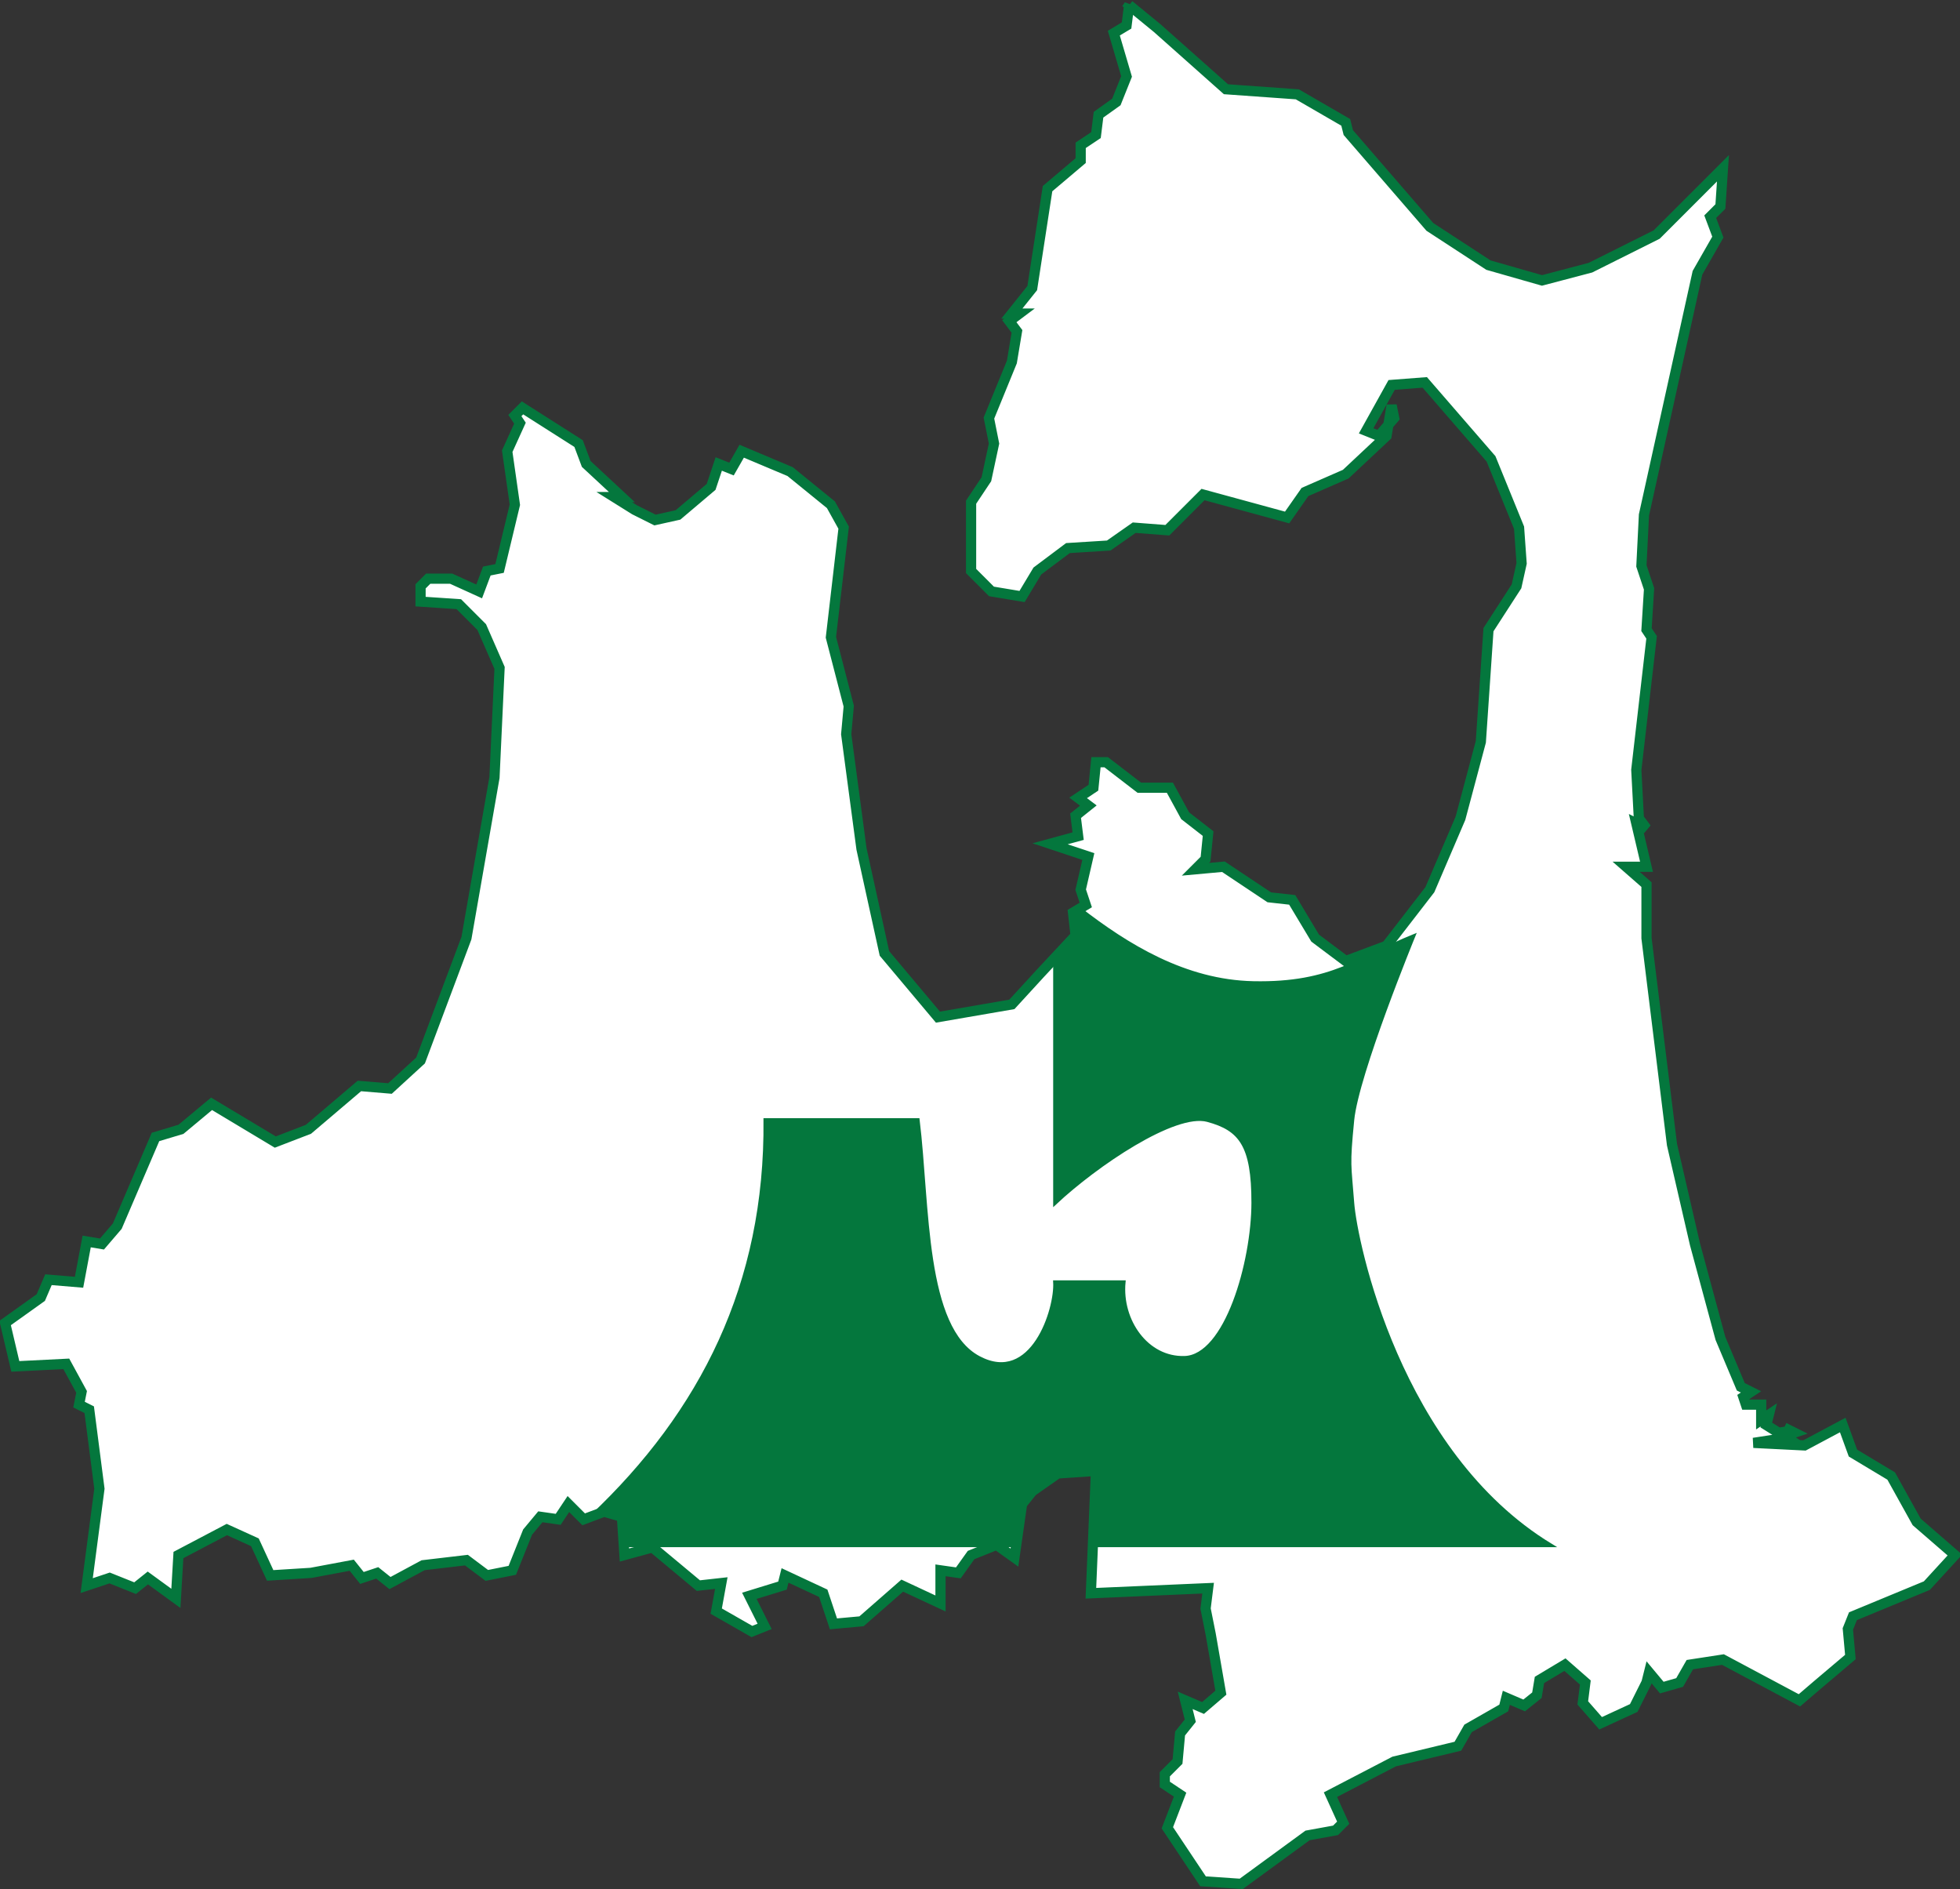
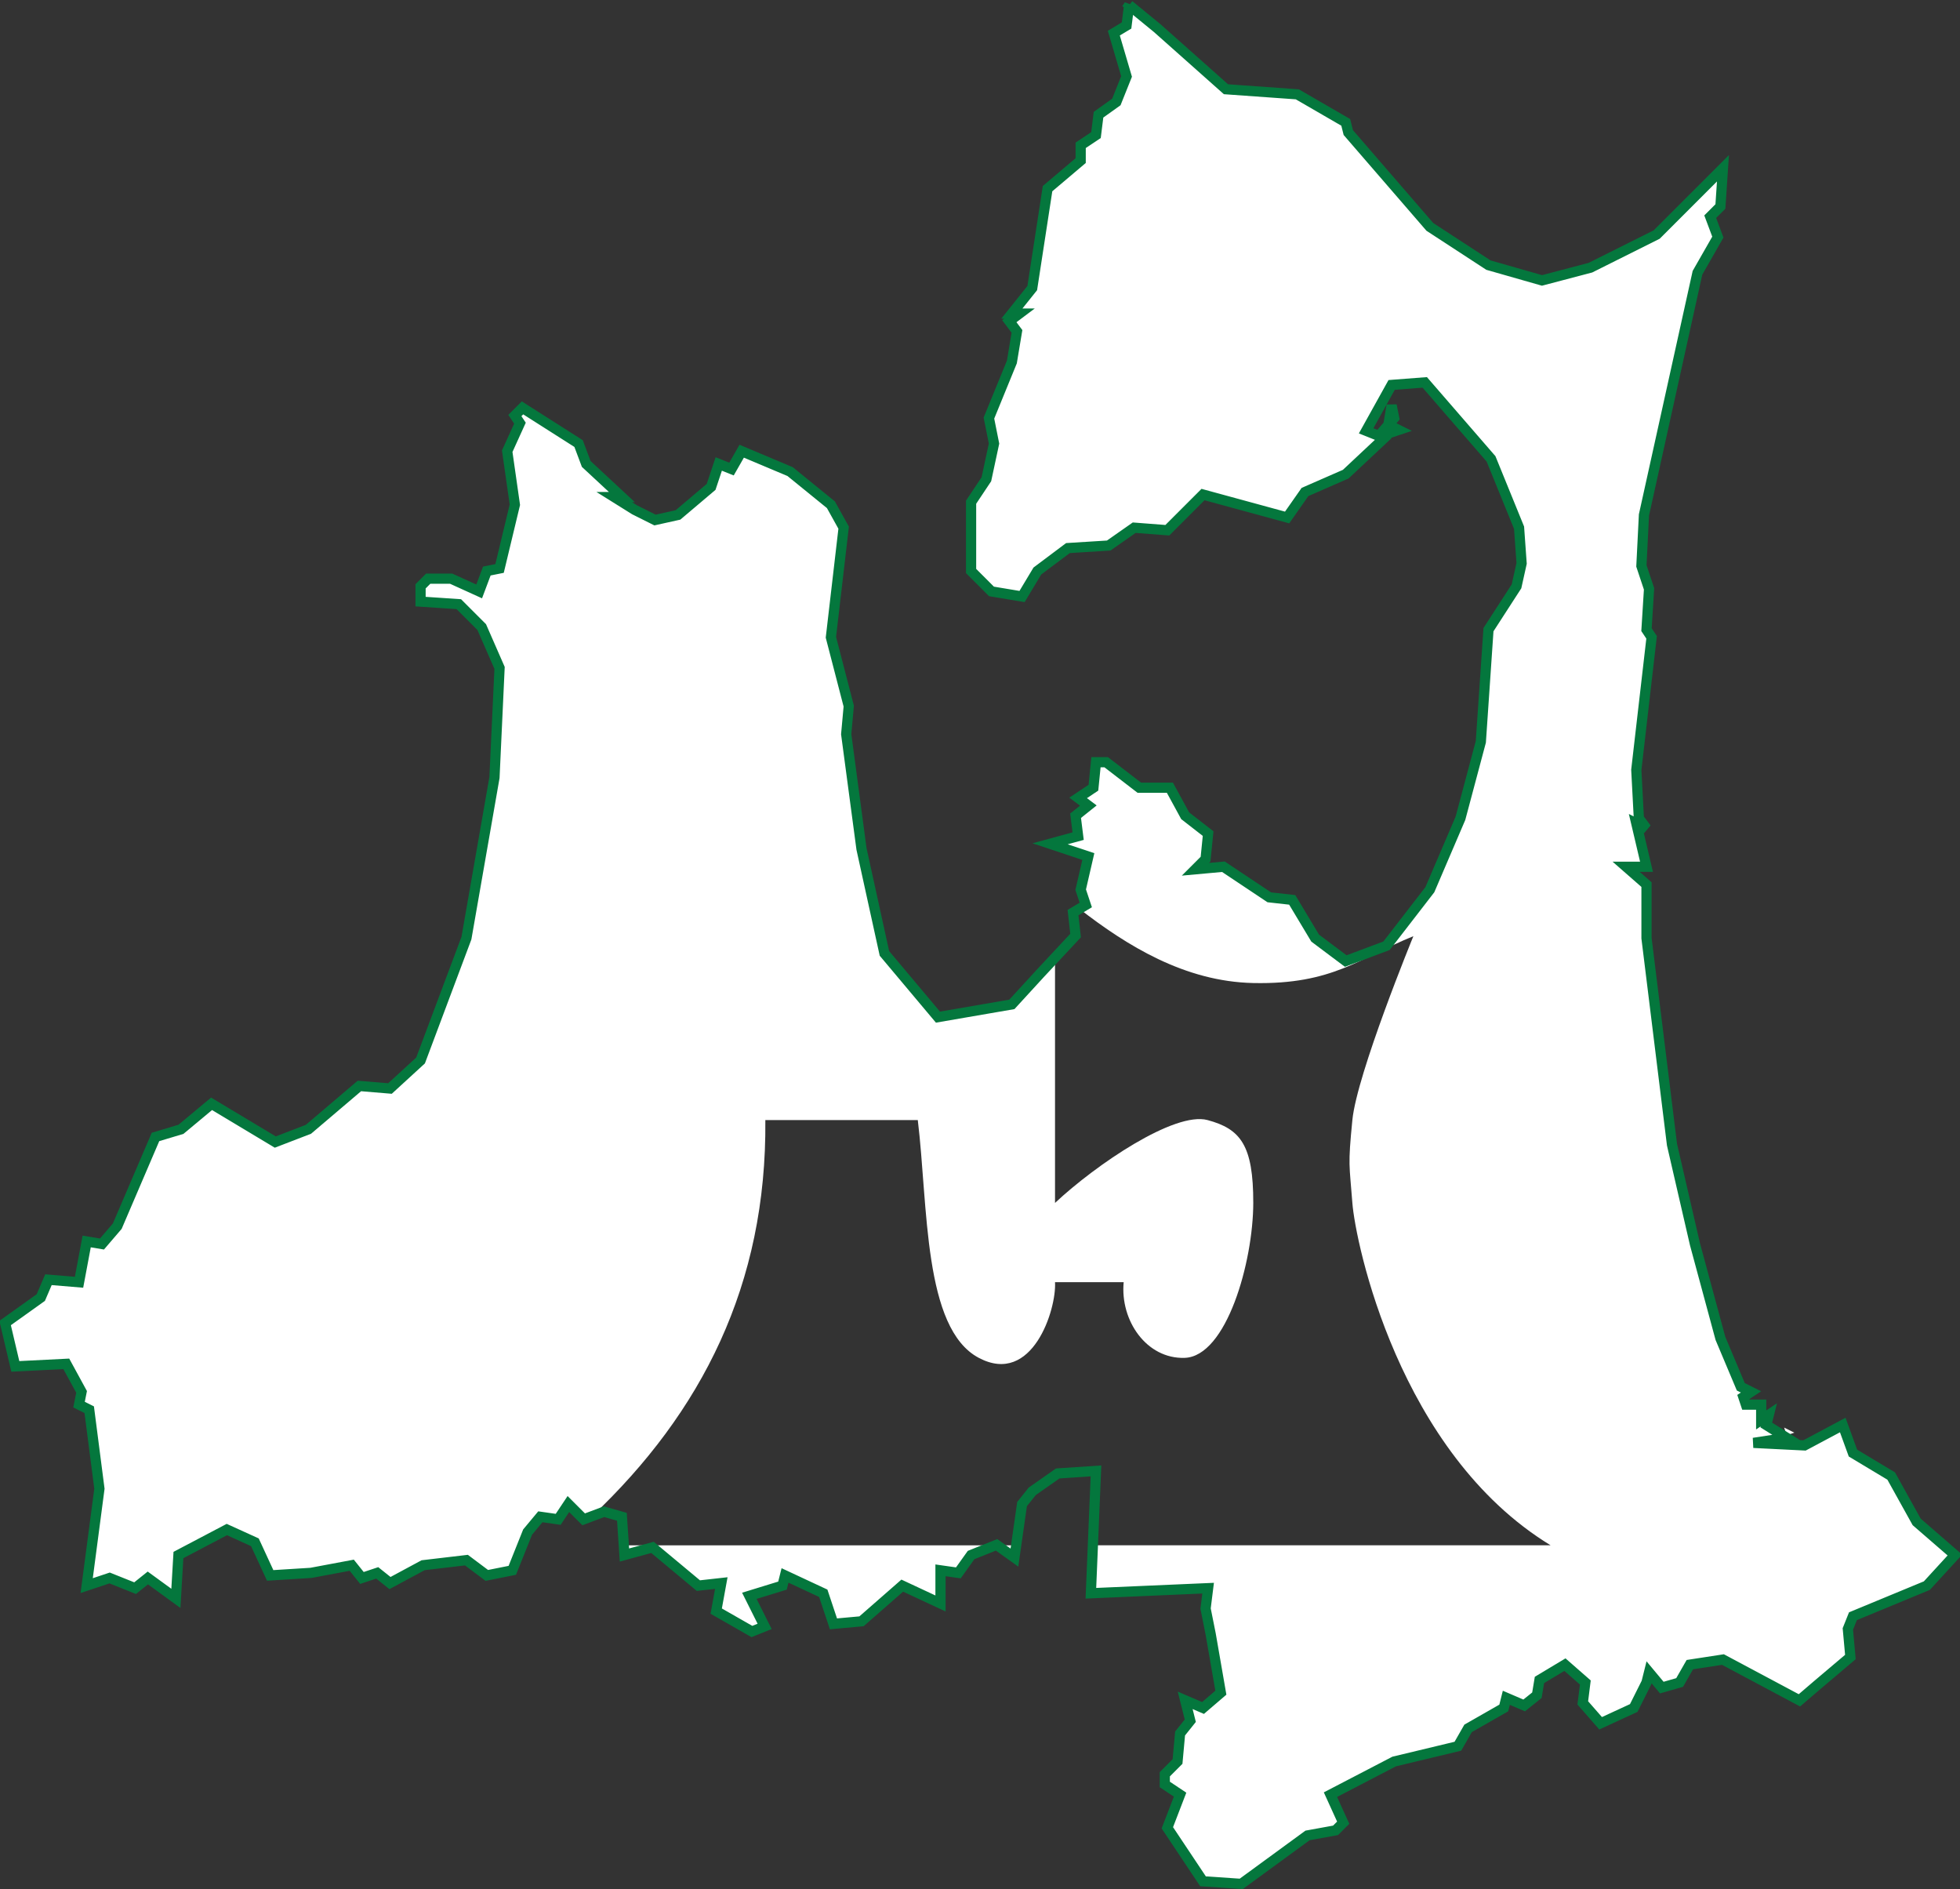
<svg xmlns="http://www.w3.org/2000/svg" xmlns:ns1="http://sodipodi.sourceforge.net/DTD/sodipodi-0.dtd" xmlns:ns2="http://www.inkscape.org/namespaces/inkscape" width="769" height="741" id="svg2" ns1:version="0.32" ns2:version="0.47 r22583" version="1.0" ns1:docname="Flag_of_Malta.svg">
  <rect width="100%" height="100%" fill="#333333" stroke="none" />
  <defs id="defs4">
    <ns2:perspective ns1:type="inkscape:persp3d" ns2:vp_x="0 : 140 : 1" ns2:vp_y="0 : 1000 : 0" ns2:vp_z="400 : 140 : 1" ns2:persp3d-origin="200 : 93.333333 : 1" id="perspective9" />
    <ns2:perspective id="perspective4080" ns2:persp3d-origin="0.5 : 0.33333333 : 1" ns2:vp_z="1 : 0.5 : 1" ns2:vp_y="0 : 1000 : 0" ns2:vp_x="0 : 0.5 : 1" ns1:type="inkscape:persp3d" />
    <ns2:perspective id="perspective2824" ns2:persp3d-origin="0.5 : 0.33333333 : 1" ns2:vp_z="1 : 0.5 : 1" ns2:vp_y="0 : 1000 : 0" ns2:vp_x="0 : 0.5 : 1" ns1:type="inkscape:persp3d" />
    <ns2:perspective id="perspective2824-1" ns2:persp3d-origin="0.5 : 0.33333333 : 1" ns2:vp_z="1 : 0.5 : 1" ns2:vp_y="0 : 1000 : 0" ns2:vp_x="0 : 0.5 : 1" ns1:type="inkscape:persp3d" />
    <ns2:perspective id="perspective3622" ns2:persp3d-origin="0.5 : 0.33333333 : 1" ns2:vp_z="1 : 0.5 : 1" ns2:vp_y="0 : 1000 : 0" ns2:vp_x="0 : 0.5 : 1" ns1:type="inkscape:persp3d" />
  </defs>
  <ns1:namedview id="base" pagecolor="#ffffff" bordercolor="#666666" borderopacity="1.0" gridtolerance="10000" guidetolerance="10" objecttolerance="10" ns2:pageopacity="0.0" ns2:pageshadow="2" ns2:zoom="0.35" ns2:cx="321.25596" ns2:cy="-81.083321" ns2:document-units="px" ns2:current-layer="layer1" ns2:window-width="1280" ns2:window-height="1004" ns2:window-x="-8" ns2:window-y="-8" showgrid="false" ns2:window-maximized="1" />
  <g ns2:label="Layer 1" ns2:groupmode="layer" id="layer1" transform="translate(969.5,256.156)">
    <path style="color:#000000;fill:#ffffff;fill-opacity:1;fill-rule:evenodd;stroke:none;stroke-width:1px;marker:none;visibility:visible;display:inline;overflow:visible" d="m -526.5,-254.156 -1,8 -5,3 5,17 -4,10 -7,5 -1,8 -6,4 0,6 -13,11 -6,39 -8,10 3,0 -4,3 3,4 -2,12 -9,22 2,10 -3,14 -6,9 0,27 8,8 12,2 6,-10 12,-9 16,-1 10,-7 13,1 14,-14 33,9 7,-10 16,-7 16,-15 0.719,-4.344 -3.719,4.344 -5,-2 10,-18 13,-1 26,30 11,27 1,14 -2,9 -11,17 -3,44 -8,30 -12,28 -17,22 -16,6 -12,-9 -9,-15 -9,-1 -18,-12 -11,1 4,-4 1,-10 -9,-7 -6,-11 -12,0 -13,-10 -4,0 -1,10 -6,4 4,3 -5,4 1,8 -11,3 15,5 -3,13 2,6 -2.531,1.5 c 18.663,14.477 41.392,28.563 68.25,29.125 31.22,0.662 41.875,-9.903 62.812,-18.375 0,0 -22.141,53.926 -23.938,72.125 -1.801,18.239 -1.152,17.177 0,32.5 1.15,15.296 18.11,97.948 77.781,134.312 l -179.594,0 -0.781,18.812 46,-2 -1,8 2,10 4,23 -7,6 -7,-3 2,8 -4,5 -1,11 -5,5 0,4 6,4 -5,13 14,21 15,1 26,-19 11,-2 3,-3 -5,-11 25,-13 25,-6 4,-7 14,-8 1,-4 7,3 5,-4 1,-6 10,-6 8,7 -1,8 7,8 13,-6 5,-10 1,-4 5,6 7,-2 4,-7 13,-2 30,16 7,-6 13,-11 -1,-11 2,-5 29,-12 11,-12 -15,-13 -10,-18 -15,-9 -4,-11 -15,8 -20,-1 13,-2 -8,-5 1,-4 -3,2 0,-6 -6,0 -1,-3 3,-2 -4,-2 -8,-19 -10,-37 -9,-39 -10,-81 0,-21 -8,-7 8,0 -4,-17 4,2 -3,-4 -1,-19 6,-52 -2,-3 1,-16 -3,-9 1,-20 21,-95 8,-14 -3,-8 4,-4 1,-15 -26,26 -26,13 -19,5 -21,-6 -23,-15 -32,-37 -1,-4 -19,-11 -28,-2 -27,-24 -11,-9 z M -424.781,-89.5 l 2.281,-2.656 -1,-5 -1.281,7.656 z M -764.5,-96.156 l -3,3 2,3 -5,11 3,21 -6,25 -5,1 -3,8 -11,-5 -9,0 -3,3 0,6 15,1 9,9 7,16 -2,43 -11,63 -18,48 -12,11 -12,-1 -20,17 -13,5 -25,-15 -12,10 -10,3 -15,35 -6,7 -6,-1 -3,16 -12,-1 -3,7 -14,10 4,17 20,-1 6,11 -1,5 4,2 4,31 -5,38 9,-3 10,4 5,-4 11,8 1,-17 19,-10 11,5 6,13 16,-1 16,-3 4,5 6,-2 5,4 13,-7 17,-2 8,6 10,-2 6,-15 5,-6 7,1 4,-6 6,6 3.312,-1.25 c 42.907,-40.636 68.58,-90.741 67.969,-155.375 l 59.812,0 c 4.091,33.551 2.063,81.704 23.938,93.281 21.056,11.144 30.537,-19.124 29.906,-29.688 l 26.938,0 c -1.434,15.086 8.995,30.164 23.906,29.688 16.436,-0.525 26.9,-37.585 26.938,-60.781 0.037,-22.691 -5.022,-29.024 -17.938,-32.5 -12.915,-3.476 -43.791,17.461 -59.844,32.5 l 0,-96.25 -5.938,6.375 -11,12 -29,5 -21,-25 -9,-41 -6,-45 1,-11 -7,-27 5,-43 -5,-9 -16,-13 -19,-8 -4,7 -5,-2 -3,9 -13,11 -9,2 -8,-4 -8,-5 3,0 -14,-13 -3,-8 -22,-14 z m 495,400 1,3 3,-1 -4,-2 z m -455.25,46.188 0.25,3.812 11,-3 18,15 9,-1 -2,11 14,8 5,-2 -6,-12 13,-4 1,-4 15,7 4,12 11,-1 16,-14 15,7 0,-13 7,1 5,-7 9.531,-3.812 -145.781,0 z m 146.5,0 6.75,4.812 0.688,-4.812 -7.438,0 z" id="rect1900" />
-     <path style="fill:#04773d;fill-opacity:1;fill-rule:evenodd;stroke:#04773d;stroke-width:1.454px;stroke-linecap:butt;stroke-linejoin:miter;stroke-opacity:1" d="m -546.031,100.344 -2.469,1.5 1,9 -8.062,8.625 0,96.25 c 16.053,-15.039 46.929,-35.976 59.844,-32.5 12.915,3.476 17.975,9.809 17.938,32.5 -0.037,23.196 -10.502,60.256 -26.938,60.781 -14.911,0.477 -25.341,-14.602 -23.906,-29.688 l -26.938,0 c 0.63,10.563 -8.85,40.832 -29.906,29.688 -21.874,-11.577 -19.846,-59.73 -23.938,-93.281 l -59.812,0 c 0.612,64.634 -25.061,114.739 -67.969,155.375 l 4.688,-1.75 7,2 0.75,11.188 145.781,0 0.469,-0.188 0.25,0.188 7.438,0 2.312,-16.188 4,-5 10,-7 15,-1 -1.219,29.188 179.594,0 c -59.671,-36.364 -76.631,-119.017 -77.781,-134.312 -1.152,-15.323 -1.801,-14.261 0,-32.5 1.797,-18.199 23.938,-72.125 23.938,-72.125 -20.938,8.472 -31.592,19.037 -62.812,18.375 -26.858,-0.562 -49.587,-14.648 -68.25,-29.125 z" id="path1871" />
-     <path style="color:#000000;fill:none;stroke:#04773d;stroke-width:4;stroke-miterlimit:4;stroke-opacity:1;stroke-dasharray:none;marker:none;visibility:visible;display:inline;overflow:visible" d="m -526.5,-254.156 -1,8 -5,3 5,17 -4,10 -7,5 -1,8 -6,4 0,6 -13,11 -6,39 -8,10 3,0 -4,3 3,4 -2,12 -9,22 2,10 -3,14 -6,9 0,27 8,8 12,2 6,-10 12,-9 16,-1 10,-7 13,1 14,-14 33,9 7,-10 16,-7 16,-15 0.719,-4.344 -3.719,4.344 -5,-2 10,-18 13,-1 26,30 11,27 1,14 -2,9 -11,17 -3,44 -8,30 -12,28 -17,22 -16,6 -12,-9 -9,-15 -9,-1 -18,-12 -11,1 4,-4 1,-10 -9,-7 -6,-11 -12,0 -13,-10 -4,0 -1,10 -6,4 4,3 -5,4 1,8 -11,3 15,5 -3,13 2,6 -5,3 1,9 -14,15 -11,12 -29,5 -21,-25 -9,-41 -6,-45 1,-11 -7,-27 5,-43 -5,-9 -16,-13 -19,-8 -4,7 -5,-2 -3,9 -13,11 -9,2 -8,-4 -8,-5 3,0 -14,-13 -3,-8 -22,-14 -3,3 2,3 -5,11 3,21 -6,25 -5,1 -3,8 -11,-5 -9,0 -3,3 0,6 15,1 9,9 7,16 -2,43 -11,63 -18,48 -12,11 -12,-1 -20,17 -13,5 -25,-15 -12,10 -10,3 -15,35 -6,7 -6,-1 -3,16 -12,-1 -3,7 -14,10 4,17 20,-1 6,11 -1,5 4,2 4,31 -5,38 9,-3 10,4 5,-4 11,8 1,-17 19,-10 11,5 6,13 16,-1 16,-3 4,5 6,-2 5,4 13,-7 17,-2 8,6 10,-2 6,-15 5,-6 7,1 4,-6 6,6 8,-3 7,2 1,15 11,-3 18,15 9,-1 -2,11 14,8 5,-2 -6,-12 13,-4 1,-4 15,7 4,12 11,-1 16,-14 15,7 0,-13 7,1 5,-7 10,-4 7,5 3,-21 4,-5 10,-7 15,-1 -2,48 46,-2 -1,8 2,10 4,23 -7,6 -7,-3 2,8 -4,5 -1,11 -5,5 0,4 6,4 -5,13 14,21 15,1 26,-19 11,-2 3,-3 -5,-11 25,-13 25,-6 4,-7 14,-8 1,-4 7,3 5,-4 1,-6 10,-6 8,7 -1,8 7,8 13,-6 5,-10 1,-4 5,6 7,-2 4,-7 13,-2 30,16 7,-6 13,-11 -1,-11 2,-5 29,-12 11,-12 -15,-13 -10,-18 -15,-9 -4,-11 -15,8 -20,-1 13,-2 -8,-5 1,-4 -3,2 0,-6 -6,0 -1,-3 3,-2 -4,-2 -8,-19 -10,-37 -9,-39 -10,-81 0,-21 -8,-7 8,0 -4,-17 4,2 -3,-4 -1,-19 6,-52 -2,-3 1,-16 -3,-9 1,-20 21,-95 8,-14 -3,-8 4,-4 1,-15 -26,26 -26,13 -19,5 -21,-6 -23,-15 -32,-37 -1,-4 -19,-11 -28,-2 -27,-24 -11,-9 z M -424.781,-89.5 l 2.281,-2.656 -1,-5 -1.281,7.656 z M -269.5,303.844 l 1,3 3,-1 -4,-2 z" id="rect1900-7" />
+     <path style="color:#000000;fill:none;stroke:#04773d;stroke-width:4;stroke-miterlimit:4;stroke-opacity:1;stroke-dasharray:none;marker:none;visibility:visible;display:inline;overflow:visible" d="m -526.5,-254.156 -1,8 -5,3 5,17 -4,10 -7,5 -1,8 -6,4 0,6 -13,11 -6,39 -8,10 3,0 -4,3 3,4 -2,12 -9,22 2,10 -3,14 -6,9 0,27 8,8 12,2 6,-10 12,-9 16,-1 10,-7 13,1 14,-14 33,9 7,-10 16,-7 16,-15 0.719,-4.344 -3.719,4.344 -5,-2 10,-18 13,-1 26,30 11,27 1,14 -2,9 -11,17 -3,44 -8,30 -12,28 -17,22 -16,6 -12,-9 -9,-15 -9,-1 -18,-12 -11,1 4,-4 1,-10 -9,-7 -6,-11 -12,0 -13,-10 -4,0 -1,10 -6,4 4,3 -5,4 1,8 -11,3 15,5 -3,13 2,6 -5,3 1,9 -14,15 -11,12 -29,5 -21,-25 -9,-41 -6,-45 1,-11 -7,-27 5,-43 -5,-9 -16,-13 -19,-8 -4,7 -5,-2 -3,9 -13,11 -9,2 -8,-4 -8,-5 3,0 -14,-13 -3,-8 -22,-14 -3,3 2,3 -5,11 3,21 -6,25 -5,1 -3,8 -11,-5 -9,0 -3,3 0,6 15,1 9,9 7,16 -2,43 -11,63 -18,48 -12,11 -12,-1 -20,17 -13,5 -25,-15 -12,10 -10,3 -15,35 -6,7 -6,-1 -3,16 -12,-1 -3,7 -14,10 4,17 20,-1 6,11 -1,5 4,2 4,31 -5,38 9,-3 10,4 5,-4 11,8 1,-17 19,-10 11,5 6,13 16,-1 16,-3 4,5 6,-2 5,4 13,-7 17,-2 8,6 10,-2 6,-15 5,-6 7,1 4,-6 6,6 8,-3 7,2 1,15 11,-3 18,15 9,-1 -2,11 14,8 5,-2 -6,-12 13,-4 1,-4 15,7 4,12 11,-1 16,-14 15,7 0,-13 7,1 5,-7 10,-4 7,5 3,-21 4,-5 10,-7 15,-1 -2,48 46,-2 -1,8 2,10 4,23 -7,6 -7,-3 2,8 -4,5 -1,11 -5,5 0,4 6,4 -5,13 14,21 15,1 26,-19 11,-2 3,-3 -5,-11 25,-13 25,-6 4,-7 14,-8 1,-4 7,3 5,-4 1,-6 10,-6 8,7 -1,8 7,8 13,-6 5,-10 1,-4 5,6 7,-2 4,-7 13,-2 30,16 7,-6 13,-11 -1,-11 2,-5 29,-12 11,-12 -15,-13 -10,-18 -15,-9 -4,-11 -15,8 -20,-1 13,-2 -8,-5 1,-4 -3,2 0,-6 -6,0 -1,-3 3,-2 -4,-2 -8,-19 -10,-37 -9,-39 -10,-81 0,-21 -8,-7 8,0 -4,-17 4,2 -3,-4 -1,-19 6,-52 -2,-3 1,-16 -3,-9 1,-20 21,-95 8,-14 -3,-8 4,-4 1,-15 -26,26 -26,13 -19,5 -21,-6 -23,-15 -32,-37 -1,-4 -19,-11 -28,-2 -27,-24 -11,-9 z M -424.781,-89.5 l 2.281,-2.656 -1,-5 -1.281,7.656 z l 1,3 3,-1 -4,-2 z" id="rect1900-7" />
  </g>
</svg>